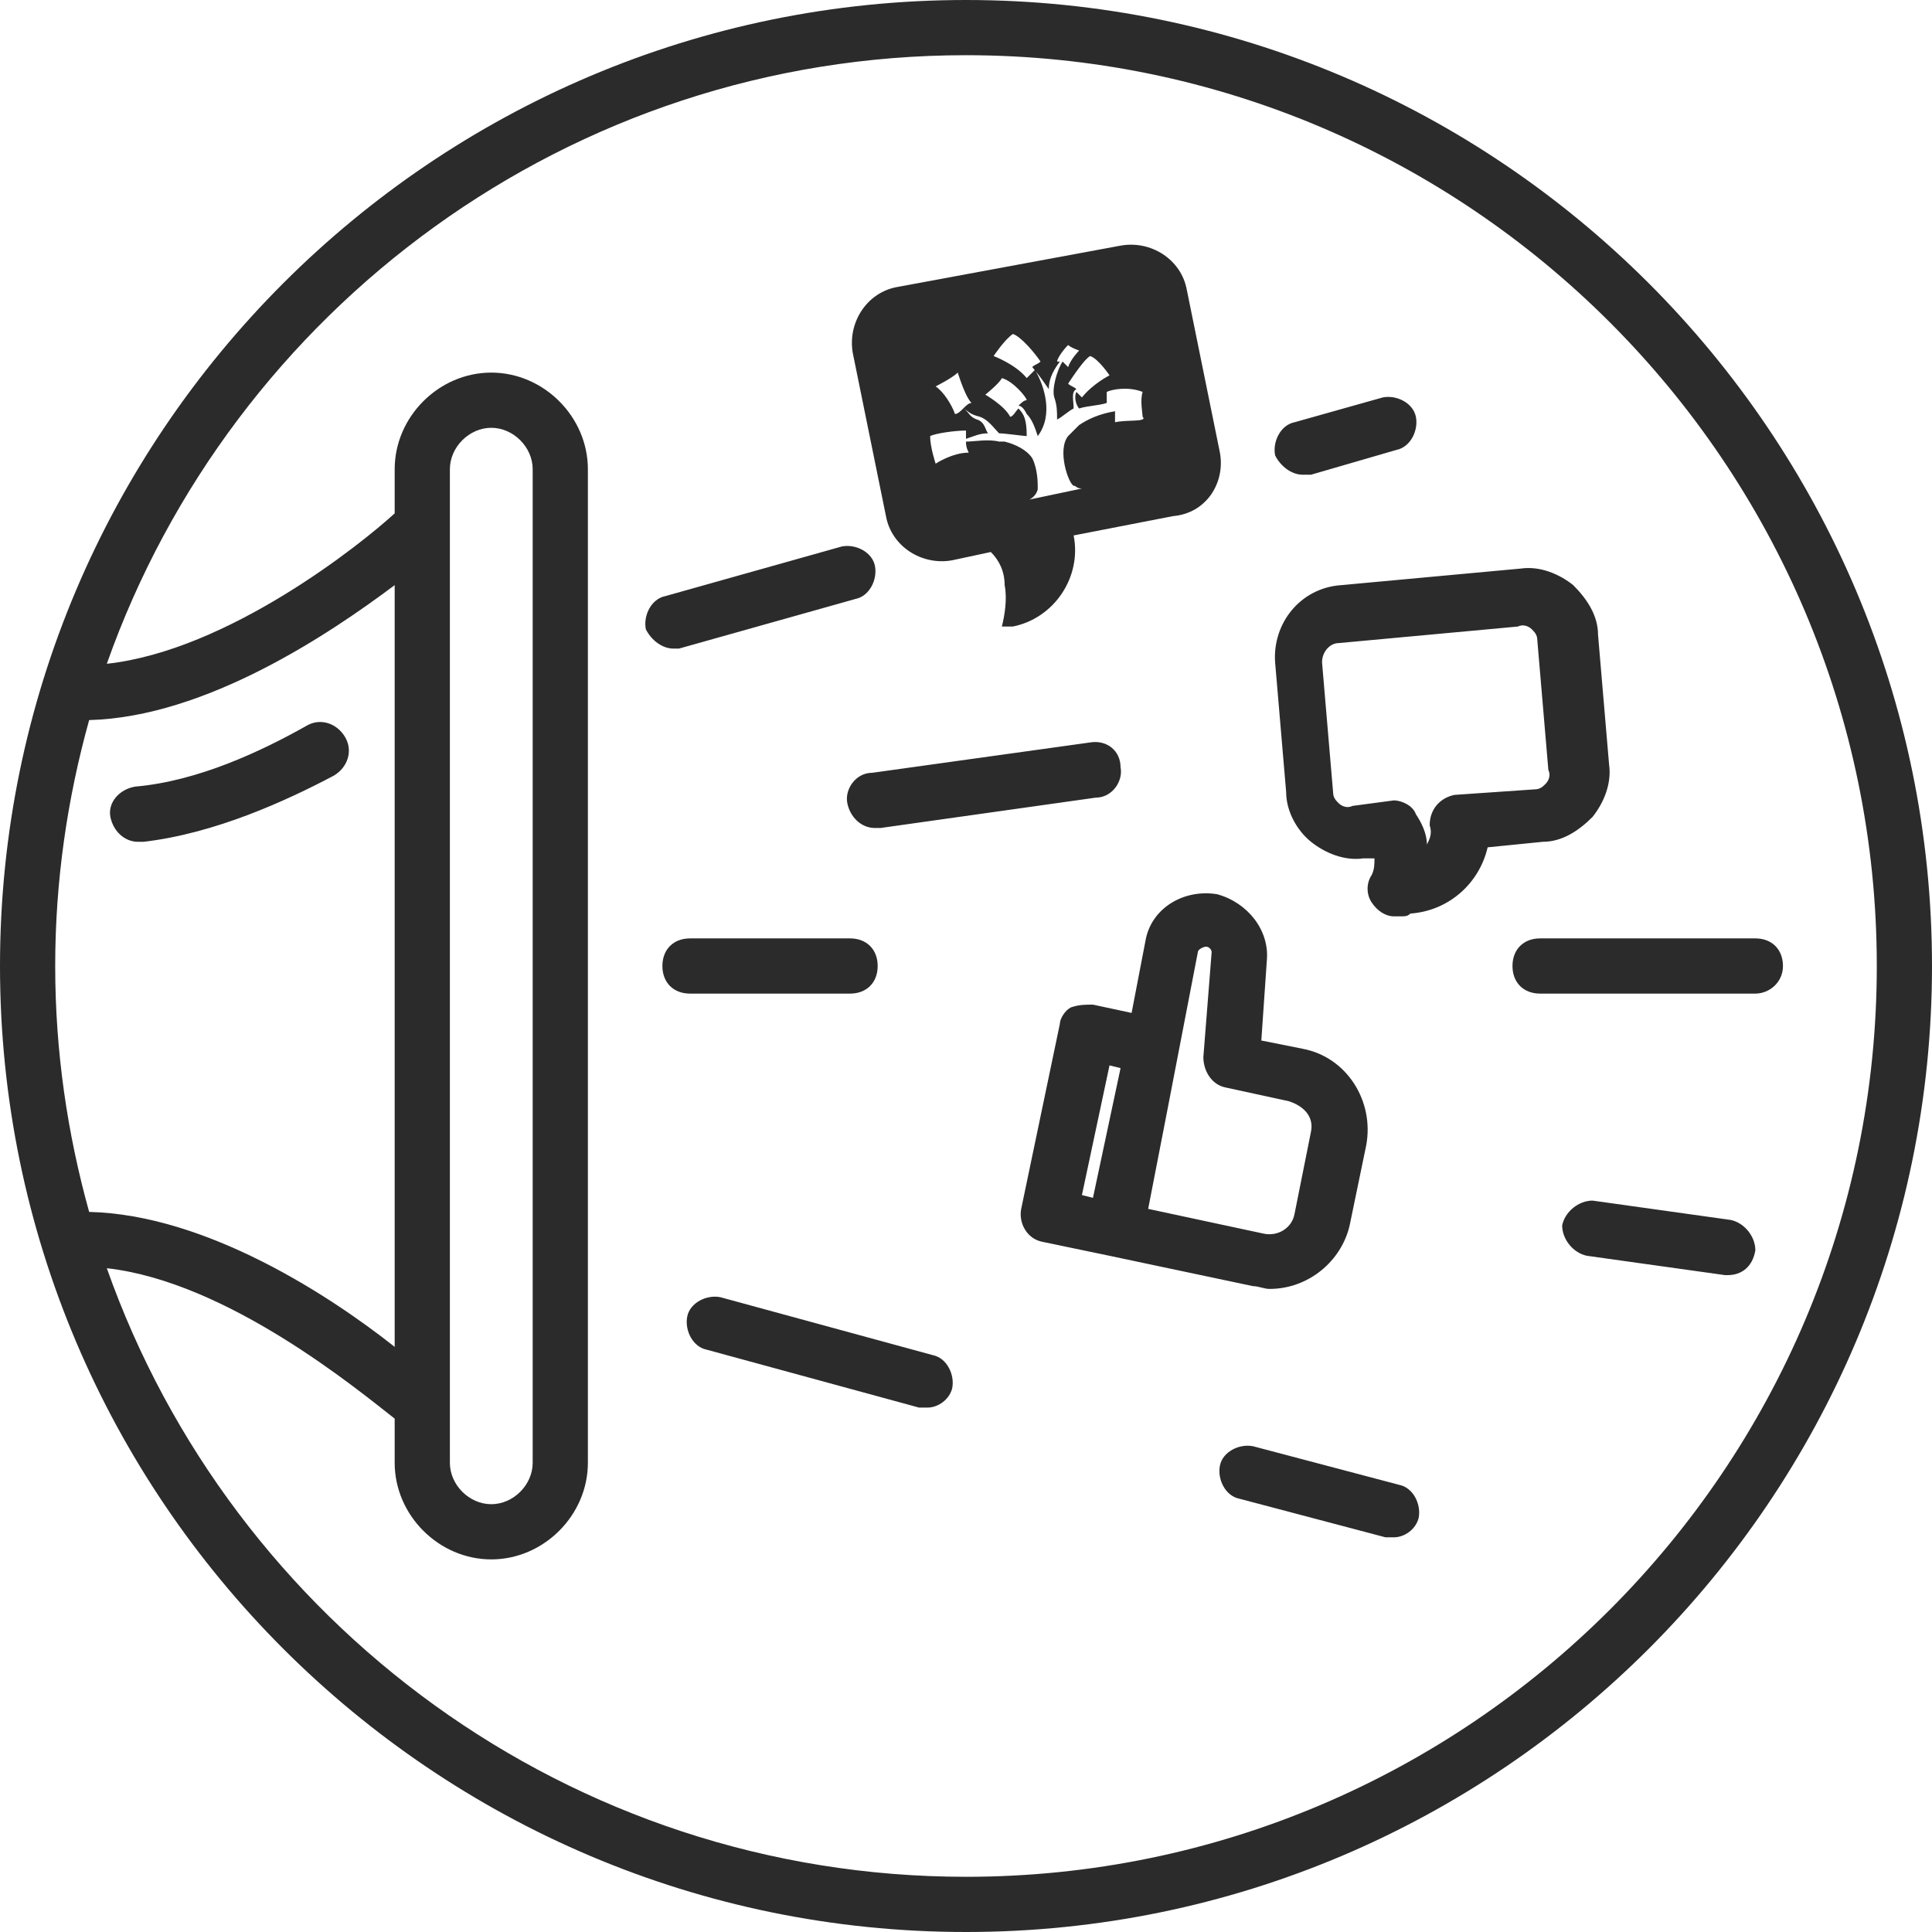
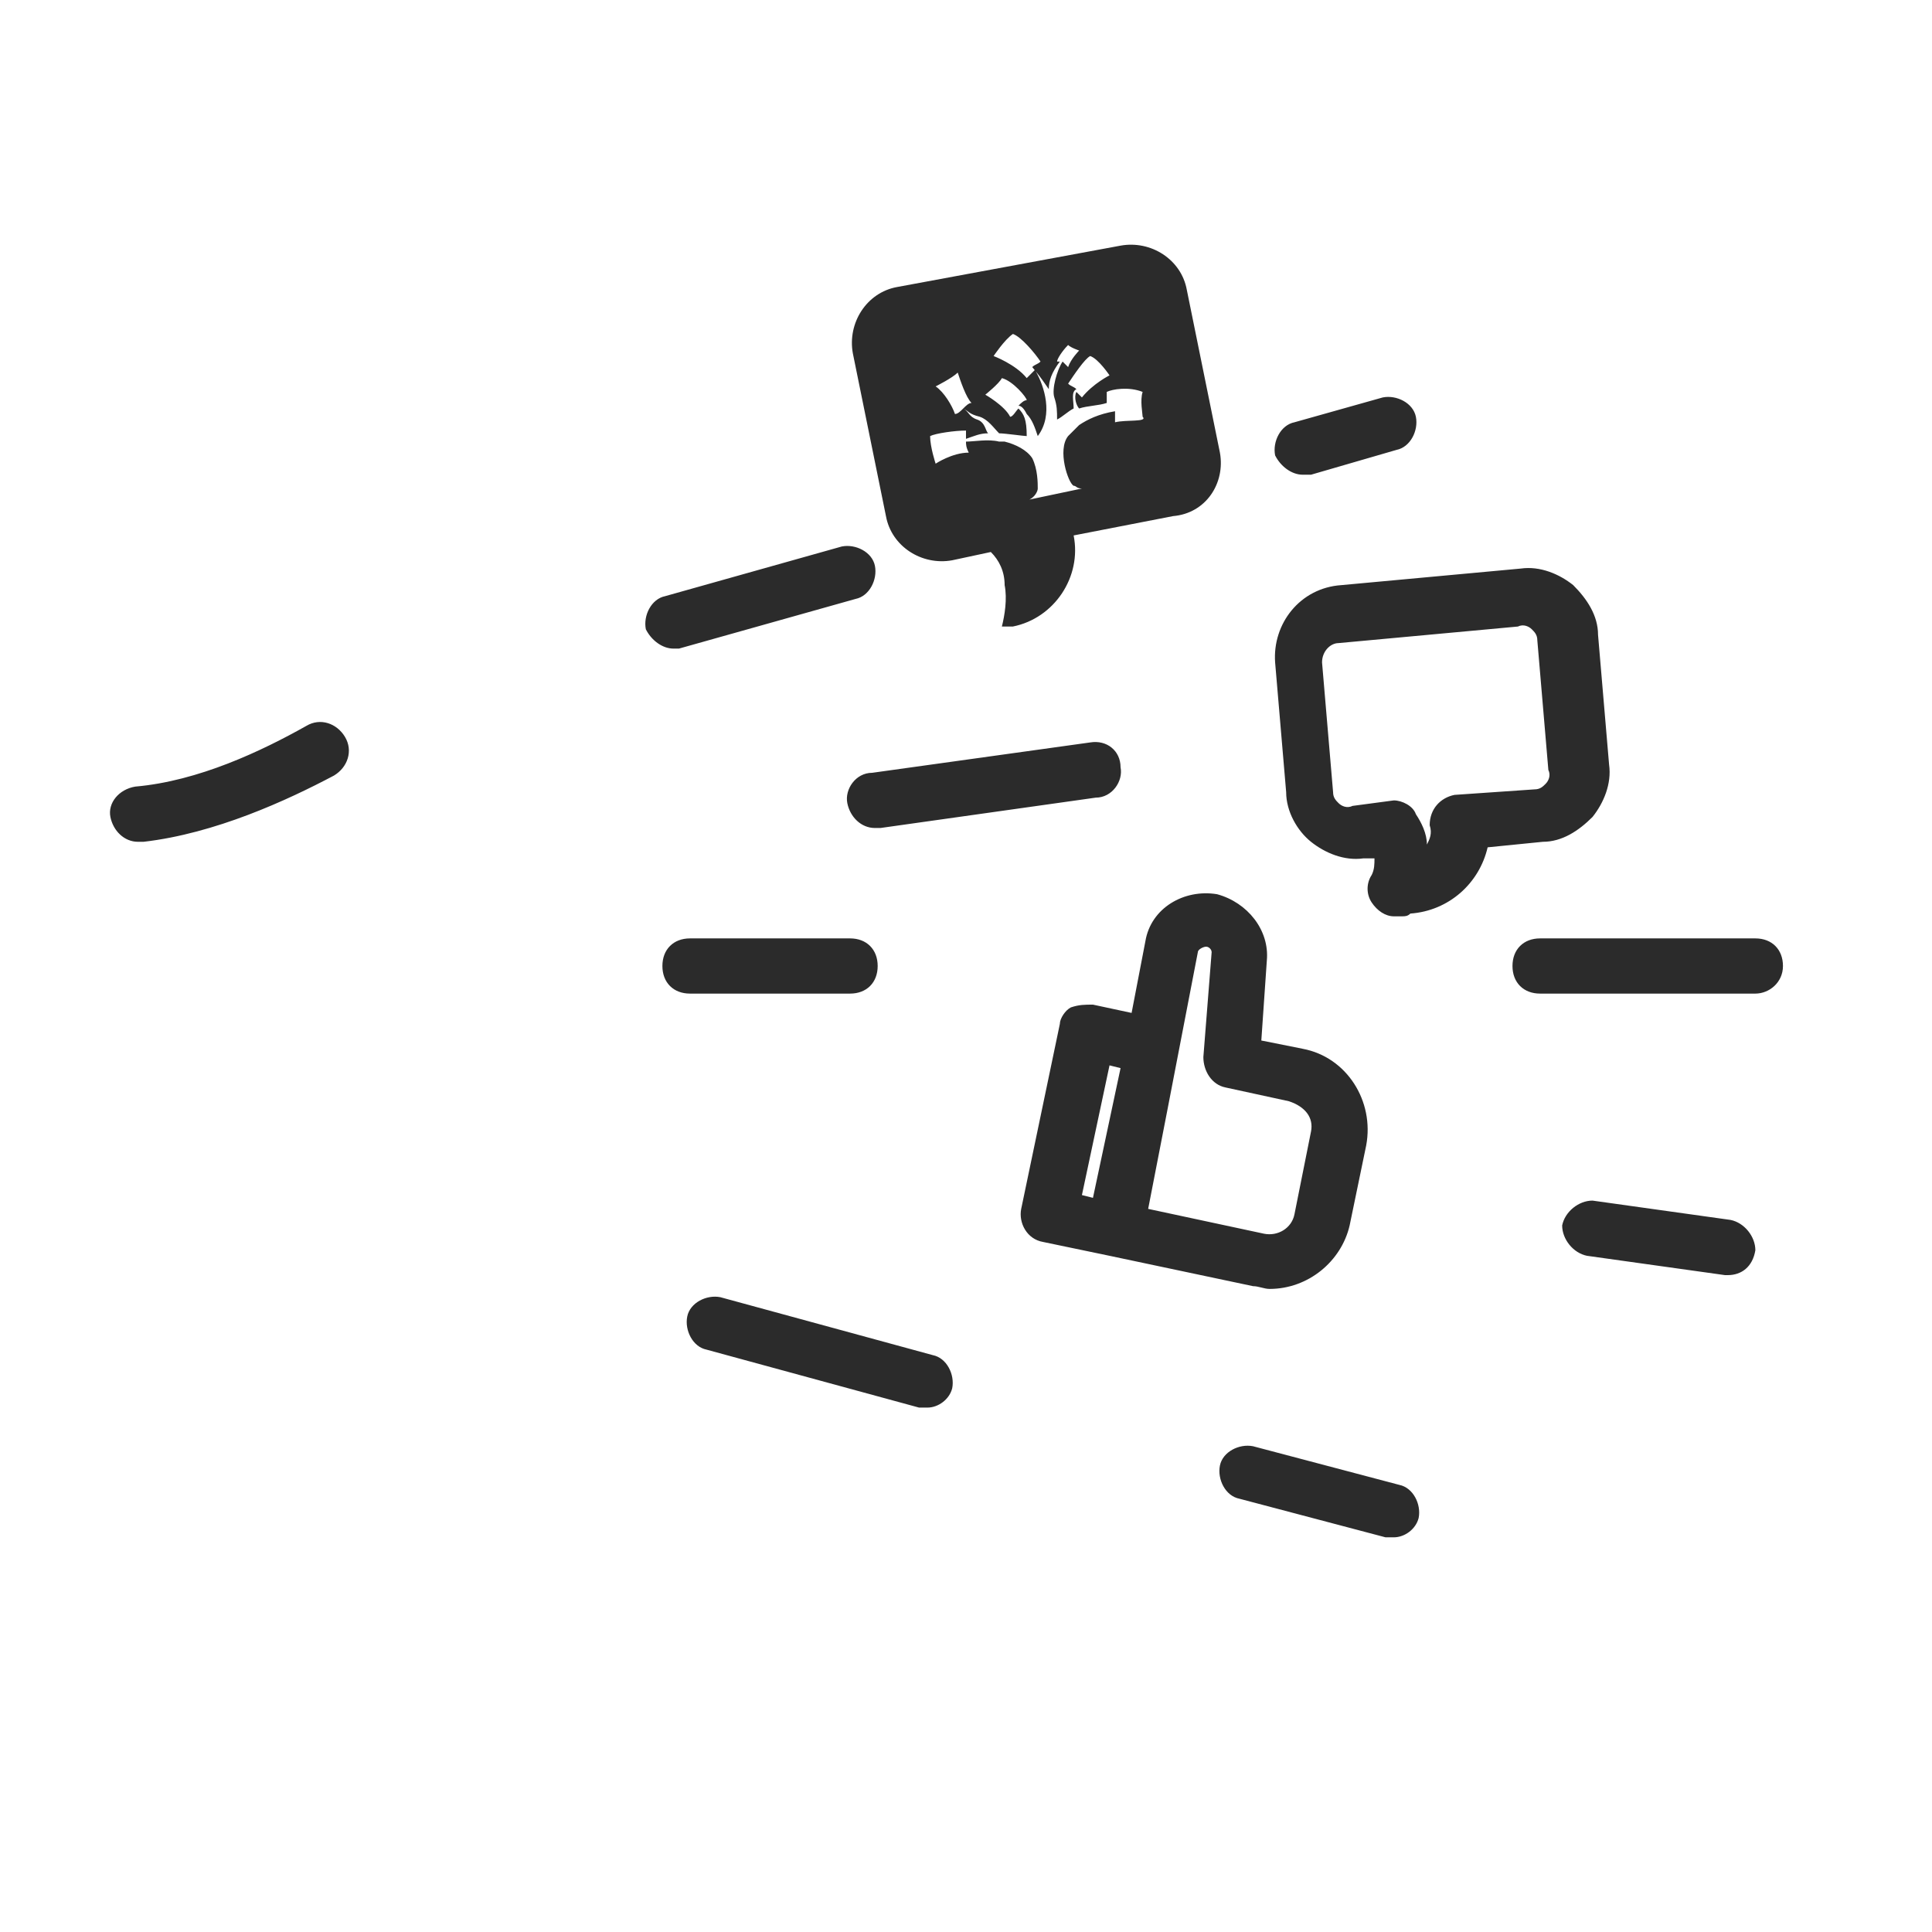
<svg xmlns="http://www.w3.org/2000/svg" xml:space="preserve" id="Layer_1" x="0" y="0" style="enable-background:new 0 0 70 70" version="1.1" viewBox="0 0 70 70">
  <style type="text/css">.st0{fill:#2b2b2b}</style>
  <g>
-     <path d="M35 0C15.7 0 0 15.7 0 35s15.7 35 35 35 35-15.7 35-35S54.3 0 35 0zM2 35c0-3.09.44-6.07 1.23-8.91 4.23-.11 8.71-3.12 11.07-4.89v27.6c-2.36-1.87-6.84-4.79-11.07-4.89C2.44 41.07 2 38.09 2 35zm33 33C20.64 68 8.4 58.78 3.87 45.95c4.38.49 9.11 4.42 10.43 5.45V53c0 1.9 1.6 3.5 3.5 3.5s3.5-1.6 3.5-3.5V17c0-1.9-1.6-3.5-3.5-3.5s-3.5 1.6-3.5 3.5v1.6c-1.22 1.12-6.04 4.97-10.43 5.45C8.4 11.22 20.64 2 35 2c18.2 0 33 14.8 33 33S53.2 68 35 68zM16.3 53V17c0-.8.7-1.5 1.5-1.5s1.5.7 1.5 1.5v36c0 .8-.7 1.5-1.5 1.5s-1.5-.7-1.5-1.5z" class="st0" />
    <path d="M11.1 26.3c-1.6.9-3.9 2-6.2 2.2-.6.1-1 .6-.9 1.1s.5.9 1 .9h.2c2.6-.3 5.2-1.5 6.9-2.4.5-.3.7-.9.4-1.4s-.9-.7-1.4-.4zM47.2 17.2h.3l3.1-.9c.5-.1.8-.7.7-1.2s-.7-.8-1.2-.7l-3.2.9c-.5.1-.8.7-.7 1.2.2.4.6.7 1 .7zM24.6 23.5l6.4-1.8c.5-.1.8-.7.7-1.2-.1-.5-.7-.8-1.2-.7l-6.4 1.8c-.5.1-.8.7-.7 1.2.2.4.6.7 1 .7h.2zM32.1 18.7c.2 1.1 1.3 1.8 2.4 1.6l1.4-.3c.3.3.5.7.5 1.2.1.5 0 1.1-.1 1.5h.4c1.5-.3 2.5-1.8 2.2-3.3l3.6-.7c1.2-.1 1.9-1.2 1.7-2.3L43 10.5c-.2-1.1-1.3-1.8-2.4-1.6l-8.1 1.5c-1.1.2-1.8 1.3-1.6 2.4l1.2 5.9zm4.6-6.6c.3.1.8.7 1 1-.1.1-.2.1-.3.2.03.03.06.08.09.11l-.29.29c-.4-.5-1.2-.8-1.2-.8s.4-.6.7-.8zm-.9 3.6c-.1-.1-.1-.4-.4-.5-.3-.1-.3-.3-.5-.4-.1.1-.2.2-.3.2-.1-.3-.4-.8-.7-1 0 0 .6-.3.8-.5.1.3.3.9.5 1.1-.1 0-.2.1-.3.2.2.1.2.2.6.3.3.1.5.4.7.6.2 0 .9.1 1 .1 0-.6-.1-.8-.3-1-.1.1-.2.3-.3.3-.2-.4-.9-.8-.9-.8s.5-.4.6-.6c.4.1.9.7.9.8-.1 0-.2.1-.3.2.1 0 .2.1.3.3.2.2.3.5.4.8.58-.77.23-1.82-.07-2.34.16.19.31.41.47.64 0-.3.1-.6.4-1h-.1c0-.1.2-.4.4-.6.1.1.4.2.4.2s-.3.3-.4.6l-.2-.2c-.2.3-.4 1-.3 1.3.1.3.1.5.1.8.2-.1.4-.3.6-.4 0-.3-.1-.6.1-.7-.1-.1-.2-.1-.3-.2.2-.3.6-.9.8-1 .3.1.7.7.7.7s-.6.3-1 .8l-.2-.2c-.1.2 0 .5.1.6.3-.1.7-.1 1-.2v-.4c.2-.1.8-.2 1.3 0-.1.3 0 .8 0 .9.2.2-.6.1-1 .2v-.4c-.6.1-1 .3-1.3.5l-.1.1-.3.3c-.4.5 0 1.7.2 1.8.1 0 .1.1.3.1l-1.9.4c.2-.1.3-.3.3-.4 0-.2 0-.7-.2-1.1-.2-.3-.6-.5-1-.6h-.2c-.4-.1-.9 0-1.2 0 0 .1 0 .2.1.4-.6 0-1.2.4-1.2.4s-.2-.6-.2-1c.2-.1.9-.2 1.3-.2v.3c.3-.1.5-.2.8-.2zM62.7 44.2l-5-.7c-.5 0-1 .4-1.1.9 0 .5.4 1 .9 1.1l5 .7h.1c.5 0 .9-.3 1-.9 0-.5-.4-1-.9-1.1zM50.7 53.8l-5.3-1.4c-.5-.1-1.1.2-1.2.7-.1.5.2 1.1.7 1.2l5.3 1.4h.3c.4 0 .8-.3.9-.7.1-.5-.2-1.1-.7-1.2zM63.6 34h-7.8c-.6 0-1 .4-1 1s.4 1 1 1h7.8c.5 0 1-.4 1-1s-.4-1-1-1zM30.8 36c.6 0 1-.4 1-1s-.4-1-1-1H25c-.6 0-1 .4-1 1s.4 1 1 1h5.8zM46 46.7c1.4 0 2.6-1 2.9-2.3l.6-2.9c.3-1.6-.7-3.2-2.3-3.5l-1.5-.3.2-2.9c.1-1.1-.7-2.1-1.8-2.4-1.2-.2-2.4.5-2.6 1.7l-.5 2.6-1.4-.3c-.3 0-.5 0-.8.1-.2.1-.4.4-.4.6L37 43.8c-.1.5.2 1.1.8 1.2l2.4.5 5.2 1.1c.2 0 .4.1.6.1zm-6.4-3.3-.4-.1 1-4.7.4.1-1 4.7zm2.7-3.2 1.1-5.7c0-.1.2-.2.3-.2.1 0 .2.1.2.2l-.3 3.8c0 .5.3 1 .8 1.1l2.3.5c.6.2.9.6.8 1.1l-.6 3c-.1.5-.6.8-1.1.7l-4.2-.9.7-3.6zM33.8 49.1 26.1 47c-.5-.1-1.1.2-1.2.7-.1.5.2 1.1.7 1.2l7.7 2.1h.3c.4 0 .8-.3.9-.7.1-.5-.2-1.1-.7-1.2zM40.6 27.8c0-.6-.5-1-1.1-.9L31.6 28c-.6 0-1 .6-.9 1.1.1.5.5.9 1 .9h.2l7.8-1.1c.6 0 1-.6.9-1.1zM57.7 29.6c.4-.5.7-1.2.6-1.9l-.4-4.7c0-.7-.4-1.3-.9-1.8-.5-.4-1.2-.7-1.9-.6l-6.5.6c-1.5.1-2.5 1.4-2.4 2.8l.4 4.7c0 .7.4 1.4.9 1.8s1.2.7 1.9.6h.4c0 .2 0 .4-.1.6-.2.3-.2.7 0 1s.5.5.8.5h.3c.1 0 .2 0 .3-.1 1.4-.1 2.5-1.1 2.8-2.4l2-.2c.7 0 1.3-.4 1.8-.9zm-5-.8c-.5.1-.9.5-.9 1.1.1.3 0 .5-.1.7 0-.4-.2-.8-.4-1.1-.1-.3-.5-.5-.8-.5l-1.5.2c-.2.1-.4 0-.5-.1-.1-.1-.2-.2-.2-.4l-.4-4.7c0-.4.3-.7.6-.7l6.5-.6c.2-.1.4 0 .5.1.1.1.2.2.2.4l.4 4.7c.1.2 0 .4-.1.5-.1.1-.2.2-.4.2l-2.9.2z" class="st0" />
  </g>
</svg>